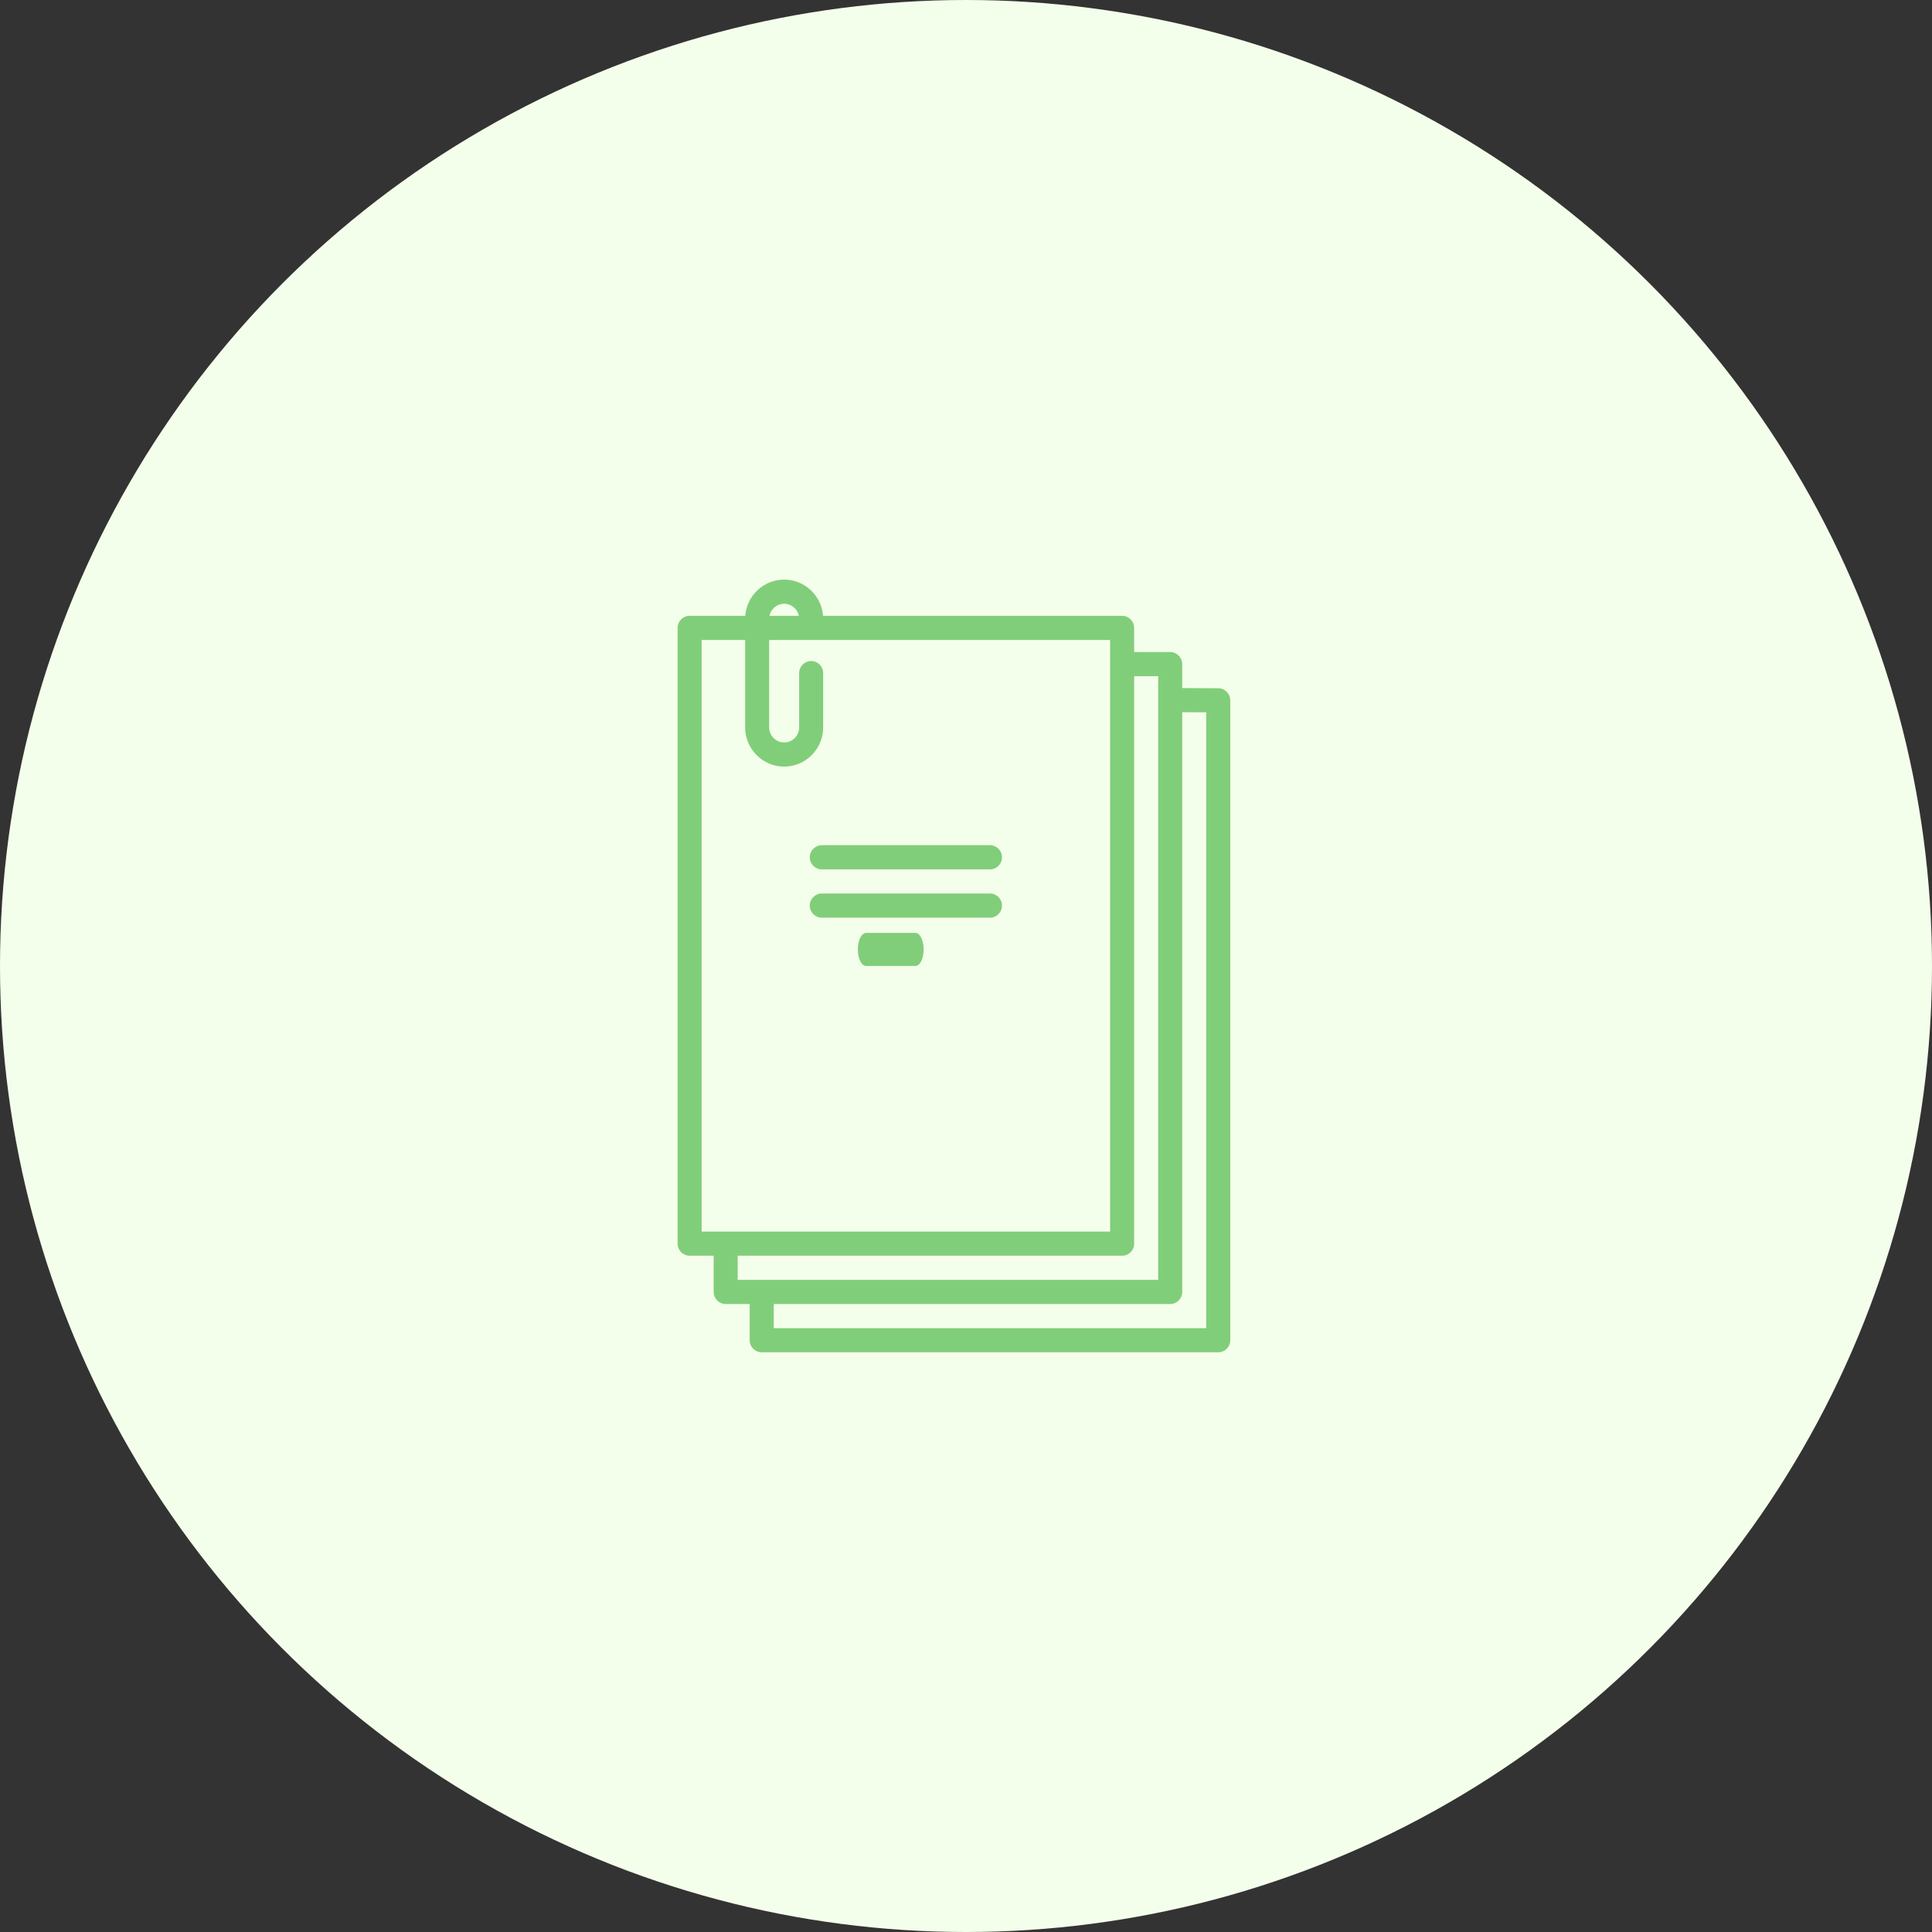
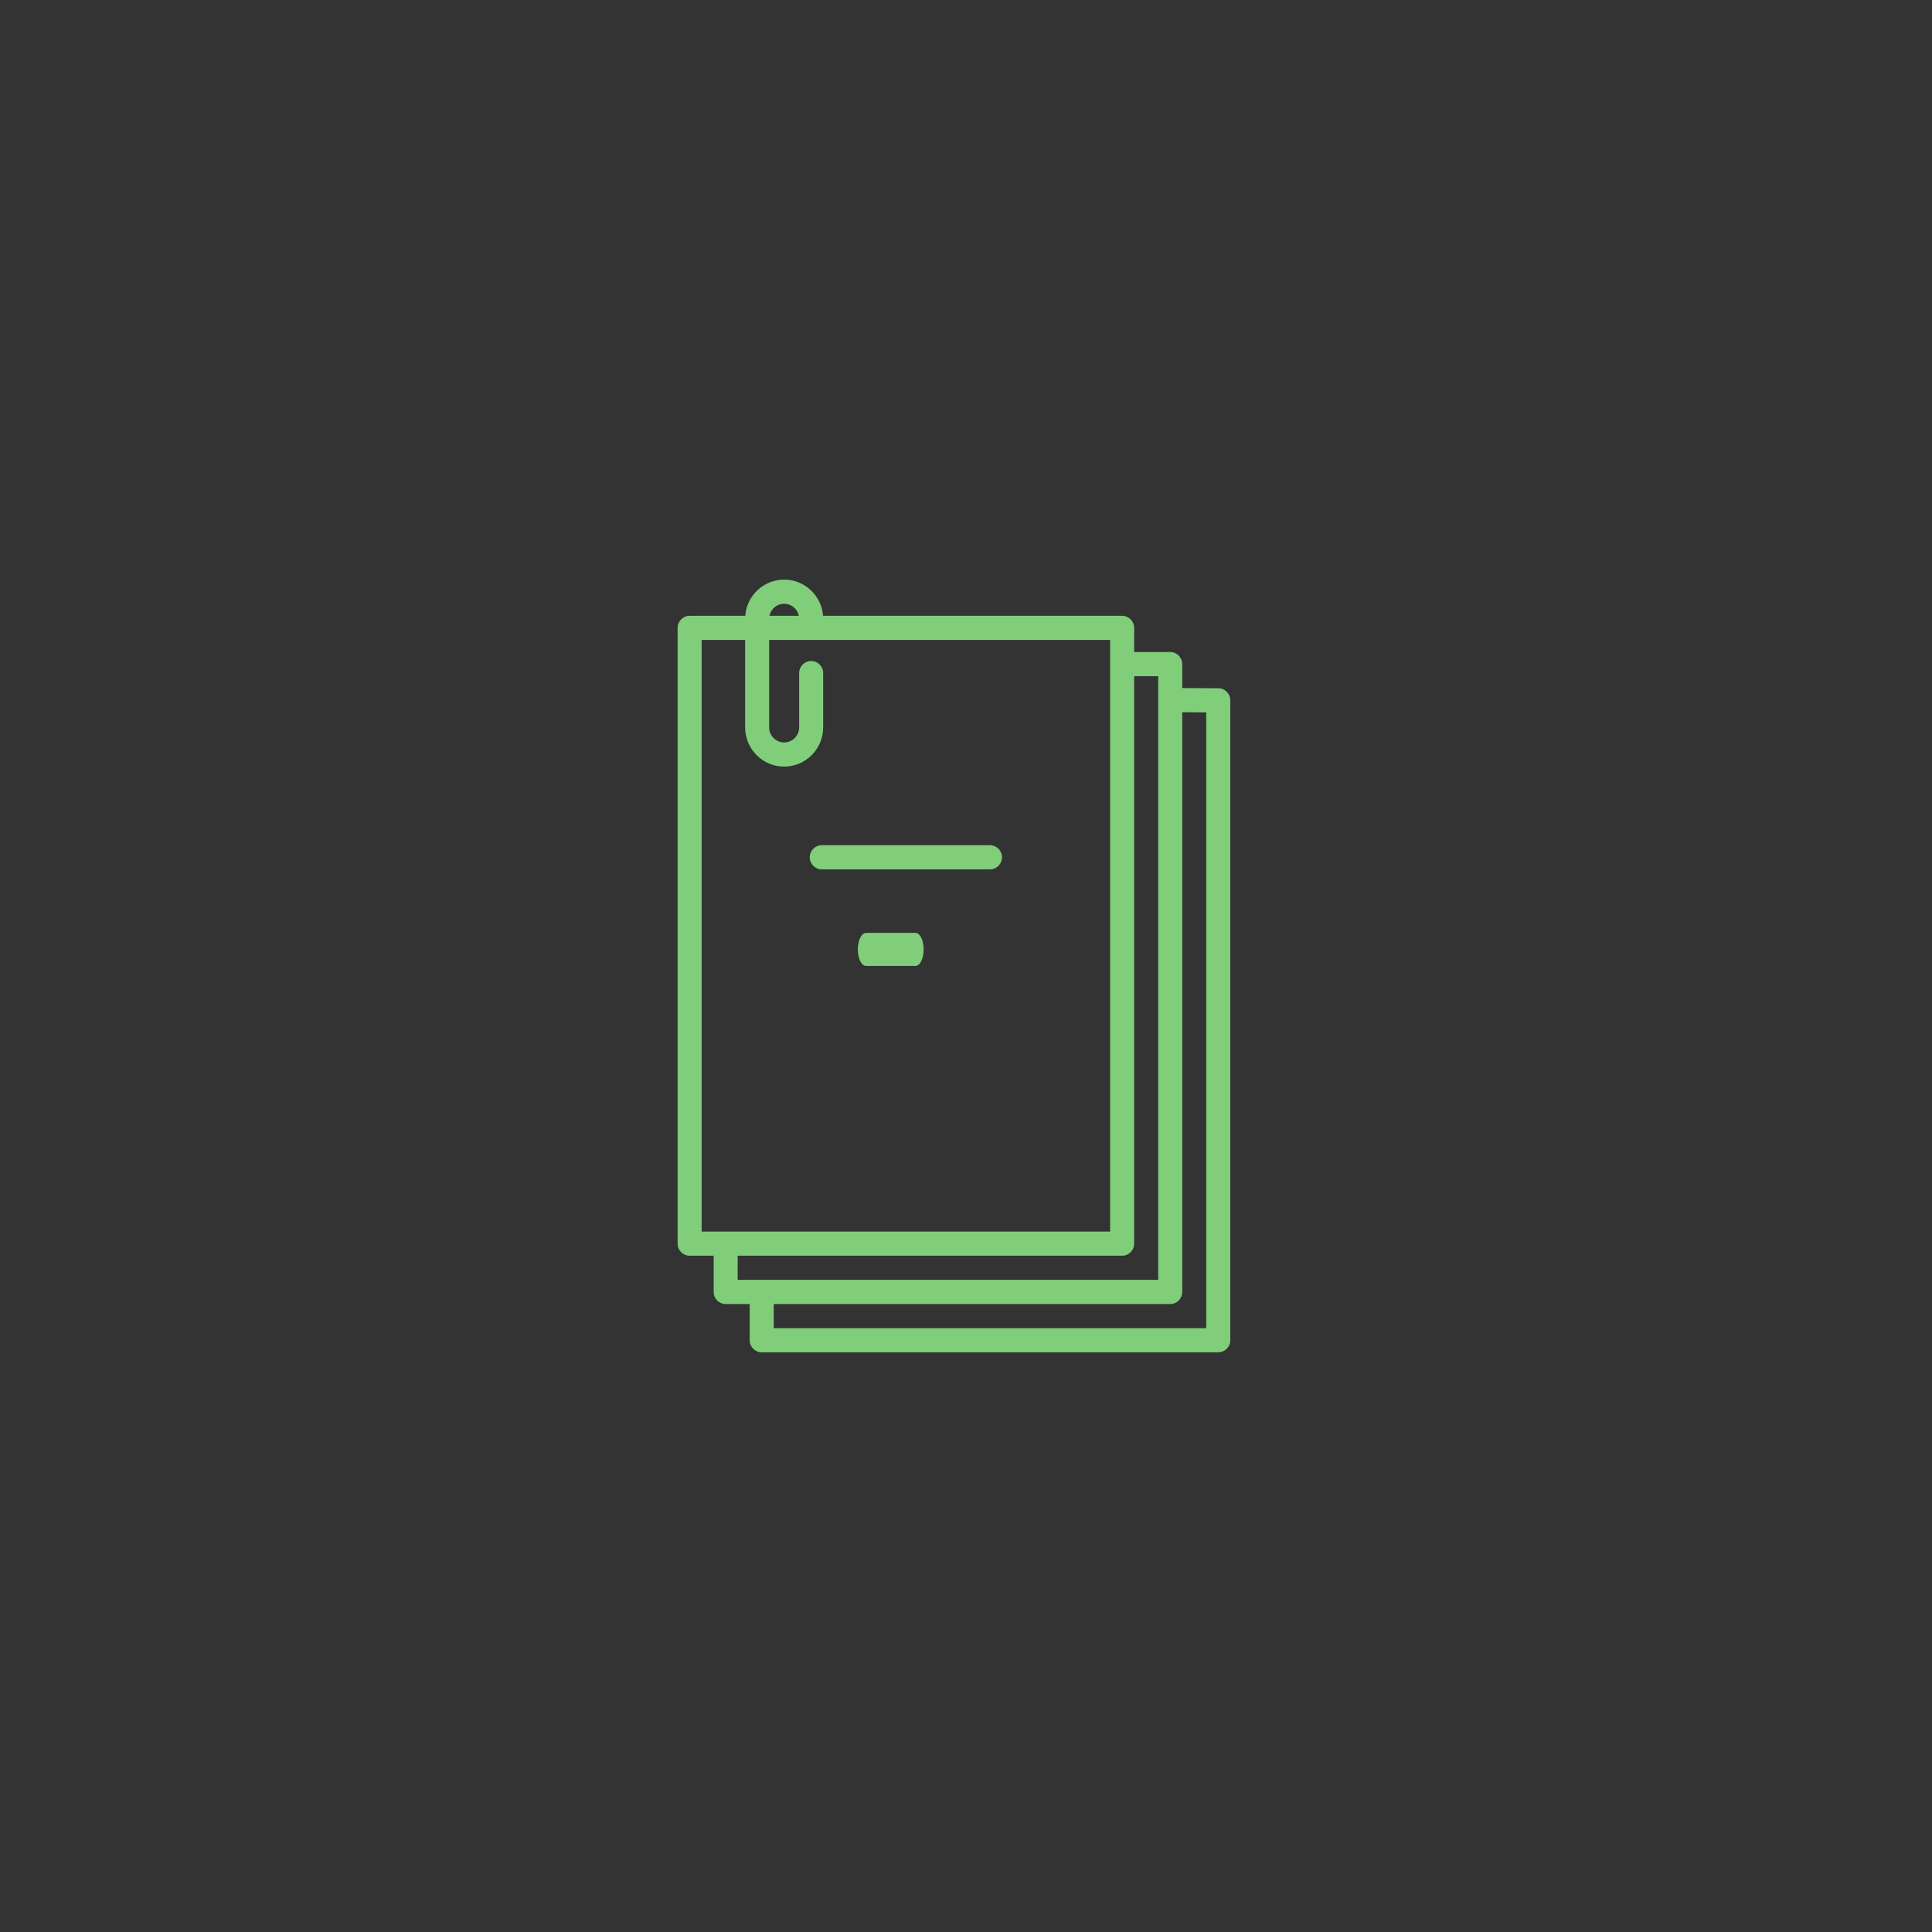
<svg xmlns="http://www.w3.org/2000/svg" width="100px" height="100px" viewBox="0 0 100 100" version="1.1">
  <rect x="0" y="0" width="100" height="100" fill="#333333" stroke="none" />
  <title>Group</title>
  <desc>Created with Sketch.</desc>
  <defs />
  <g id="Welcome" stroke="none" stroke-width="1" fill="none" fill-rule="evenodd">
    <g id="1" transform="translate(-1110, -3379)" fill-rule="nonzero">
      <g id="Group" transform="translate(1110, 3379)">
-         <circle id="Oval" fill="#F4FFEB" cx="50" cy="50" r="50" />
        <g id="script" transform="translate(35, 30)" fill="#81CE7A">
          <path d="M28.061,5.624 L26.205,5.614 C26.204,5.614 26.203,5.614 26.202,5.614 C26.198,5.614 26.195,5.614 26.191,5.614 L26.191,4.374 C26.191,4.029 25.913,3.749 25.57,3.749 L23.704,3.749 L23.704,2.5 C23.704,2.155 23.426,1.875 23.082,1.875 L7.601,1.875 C7.522,0.828 6.649,0 5.588,0 C4.526,0 3.653,0.828 3.574,1.875 L0.695,1.875 C0.351,1.875 0.073,2.155 0.073,2.5 L0.073,34.371 C0.073,34.716 0.351,34.996 0.695,34.996 L1.939,34.996 L1.939,36.871 C1.939,37.216 2.217,37.496 2.56,37.496 L3.804,37.496 L3.804,39.371 C3.804,39.716 4.083,39.995 4.426,39.995 L28.057,39.995 C28.4,39.995 28.679,39.716 28.679,39.371 L28.679,6.249 C28.679,5.906 28.403,5.626 28.061,5.624 Z M5.588,1.25 C5.963,1.25 6.276,1.519 6.348,1.875 L4.827,1.875 C4.899,1.519 5.212,1.25 5.588,1.25 Z M1.317,33.746 L1.317,3.125 L3.568,3.125 L3.568,7.649 C3.568,8.768 4.474,9.679 5.588,9.679 C6.701,9.679 7.607,8.768 7.607,7.649 L7.607,4.839 C7.607,4.494 7.329,4.214 6.985,4.214 C6.642,4.214 6.364,4.494 6.364,4.839 L6.364,7.649 C6.364,8.079 6.015,8.429 5.587,8.429 C5.16,8.429 4.811,8.079 4.811,7.649 L4.811,3.125 L22.46,3.125 L22.46,33.746 L1.317,33.746 Z M3.182,36.246 L3.182,34.996 L3.182,34.996 L23.082,34.996 C23.426,34.996 23.704,34.716 23.704,34.371 L23.704,4.999 L24.948,4.999 L24.948,36.246 L3.182,36.246 Z M5.048,38.746 L5.048,37.496 L25.57,37.496 C25.913,37.496 26.191,37.216 26.191,36.871 L26.191,6.864 C26.194,6.864 26.196,6.864 26.198,6.864 L27.435,6.871 L27.435,38.746 L5.048,38.746 Z" id="Shape" />
          <path d="M16.242,13.748 L7.535,13.748 C7.192,13.748 6.913,14.028 6.913,14.373 C6.913,14.719 7.192,14.998 7.535,14.998 L16.242,14.998 C16.585,14.998 16.863,14.719 16.863,14.373 C16.863,14.028 16.585,13.748 16.242,13.748 Z" id="Shape" />
-           <path d="M16.242,16.248 L7.535,16.248 C7.192,16.248 6.913,16.528 6.913,16.873 C6.913,17.218 7.192,17.498 7.535,17.498 L16.242,17.498 C16.585,17.498 16.863,17.218 16.863,16.873 C16.863,16.528 16.585,16.248 16.242,16.248 Z" id="Shape" />
          <path d="M12.382,18.286 L9.827,18.286 C9.592,18.286 9.401,18.669 9.401,19.142 C9.401,19.615 9.592,19.998 9.827,19.998 L12.382,19.998 C12.618,19.998 12.808,19.615 12.808,19.142 C12.808,18.669 12.618,18.286 12.382,18.286 Z" id="Shape" />
        </g>
      </g>
    </g>
  </g>
</svg>